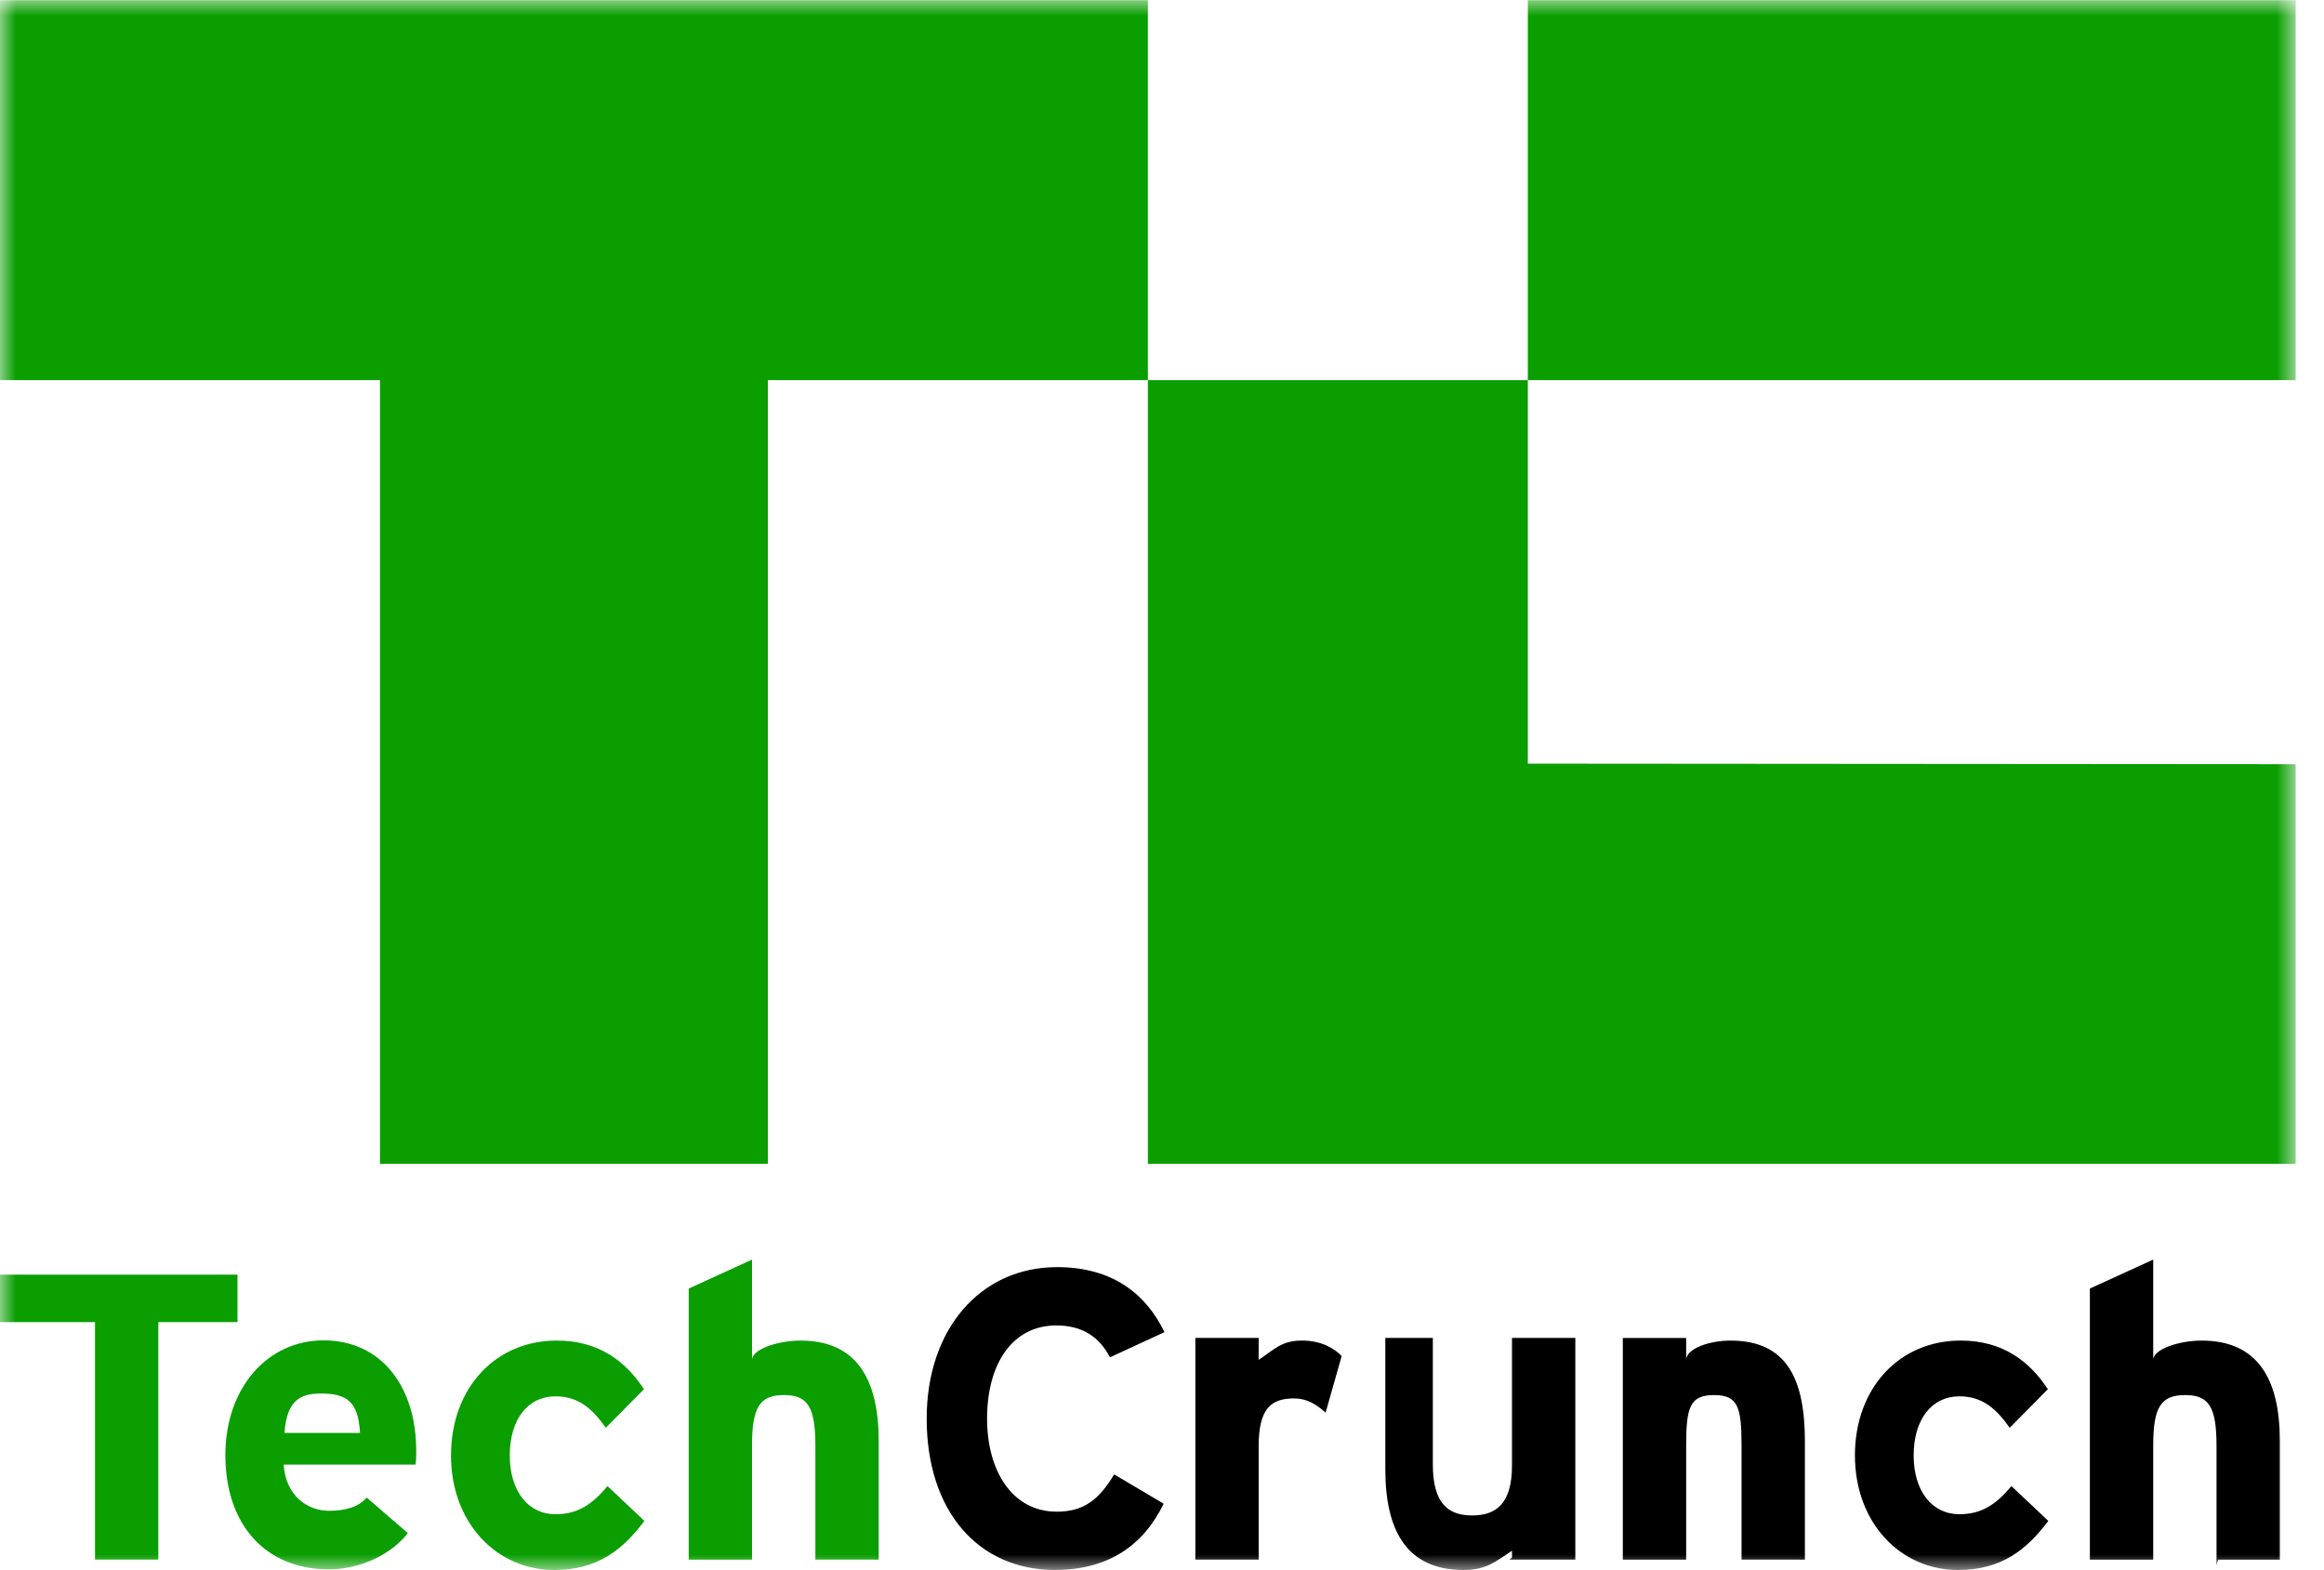
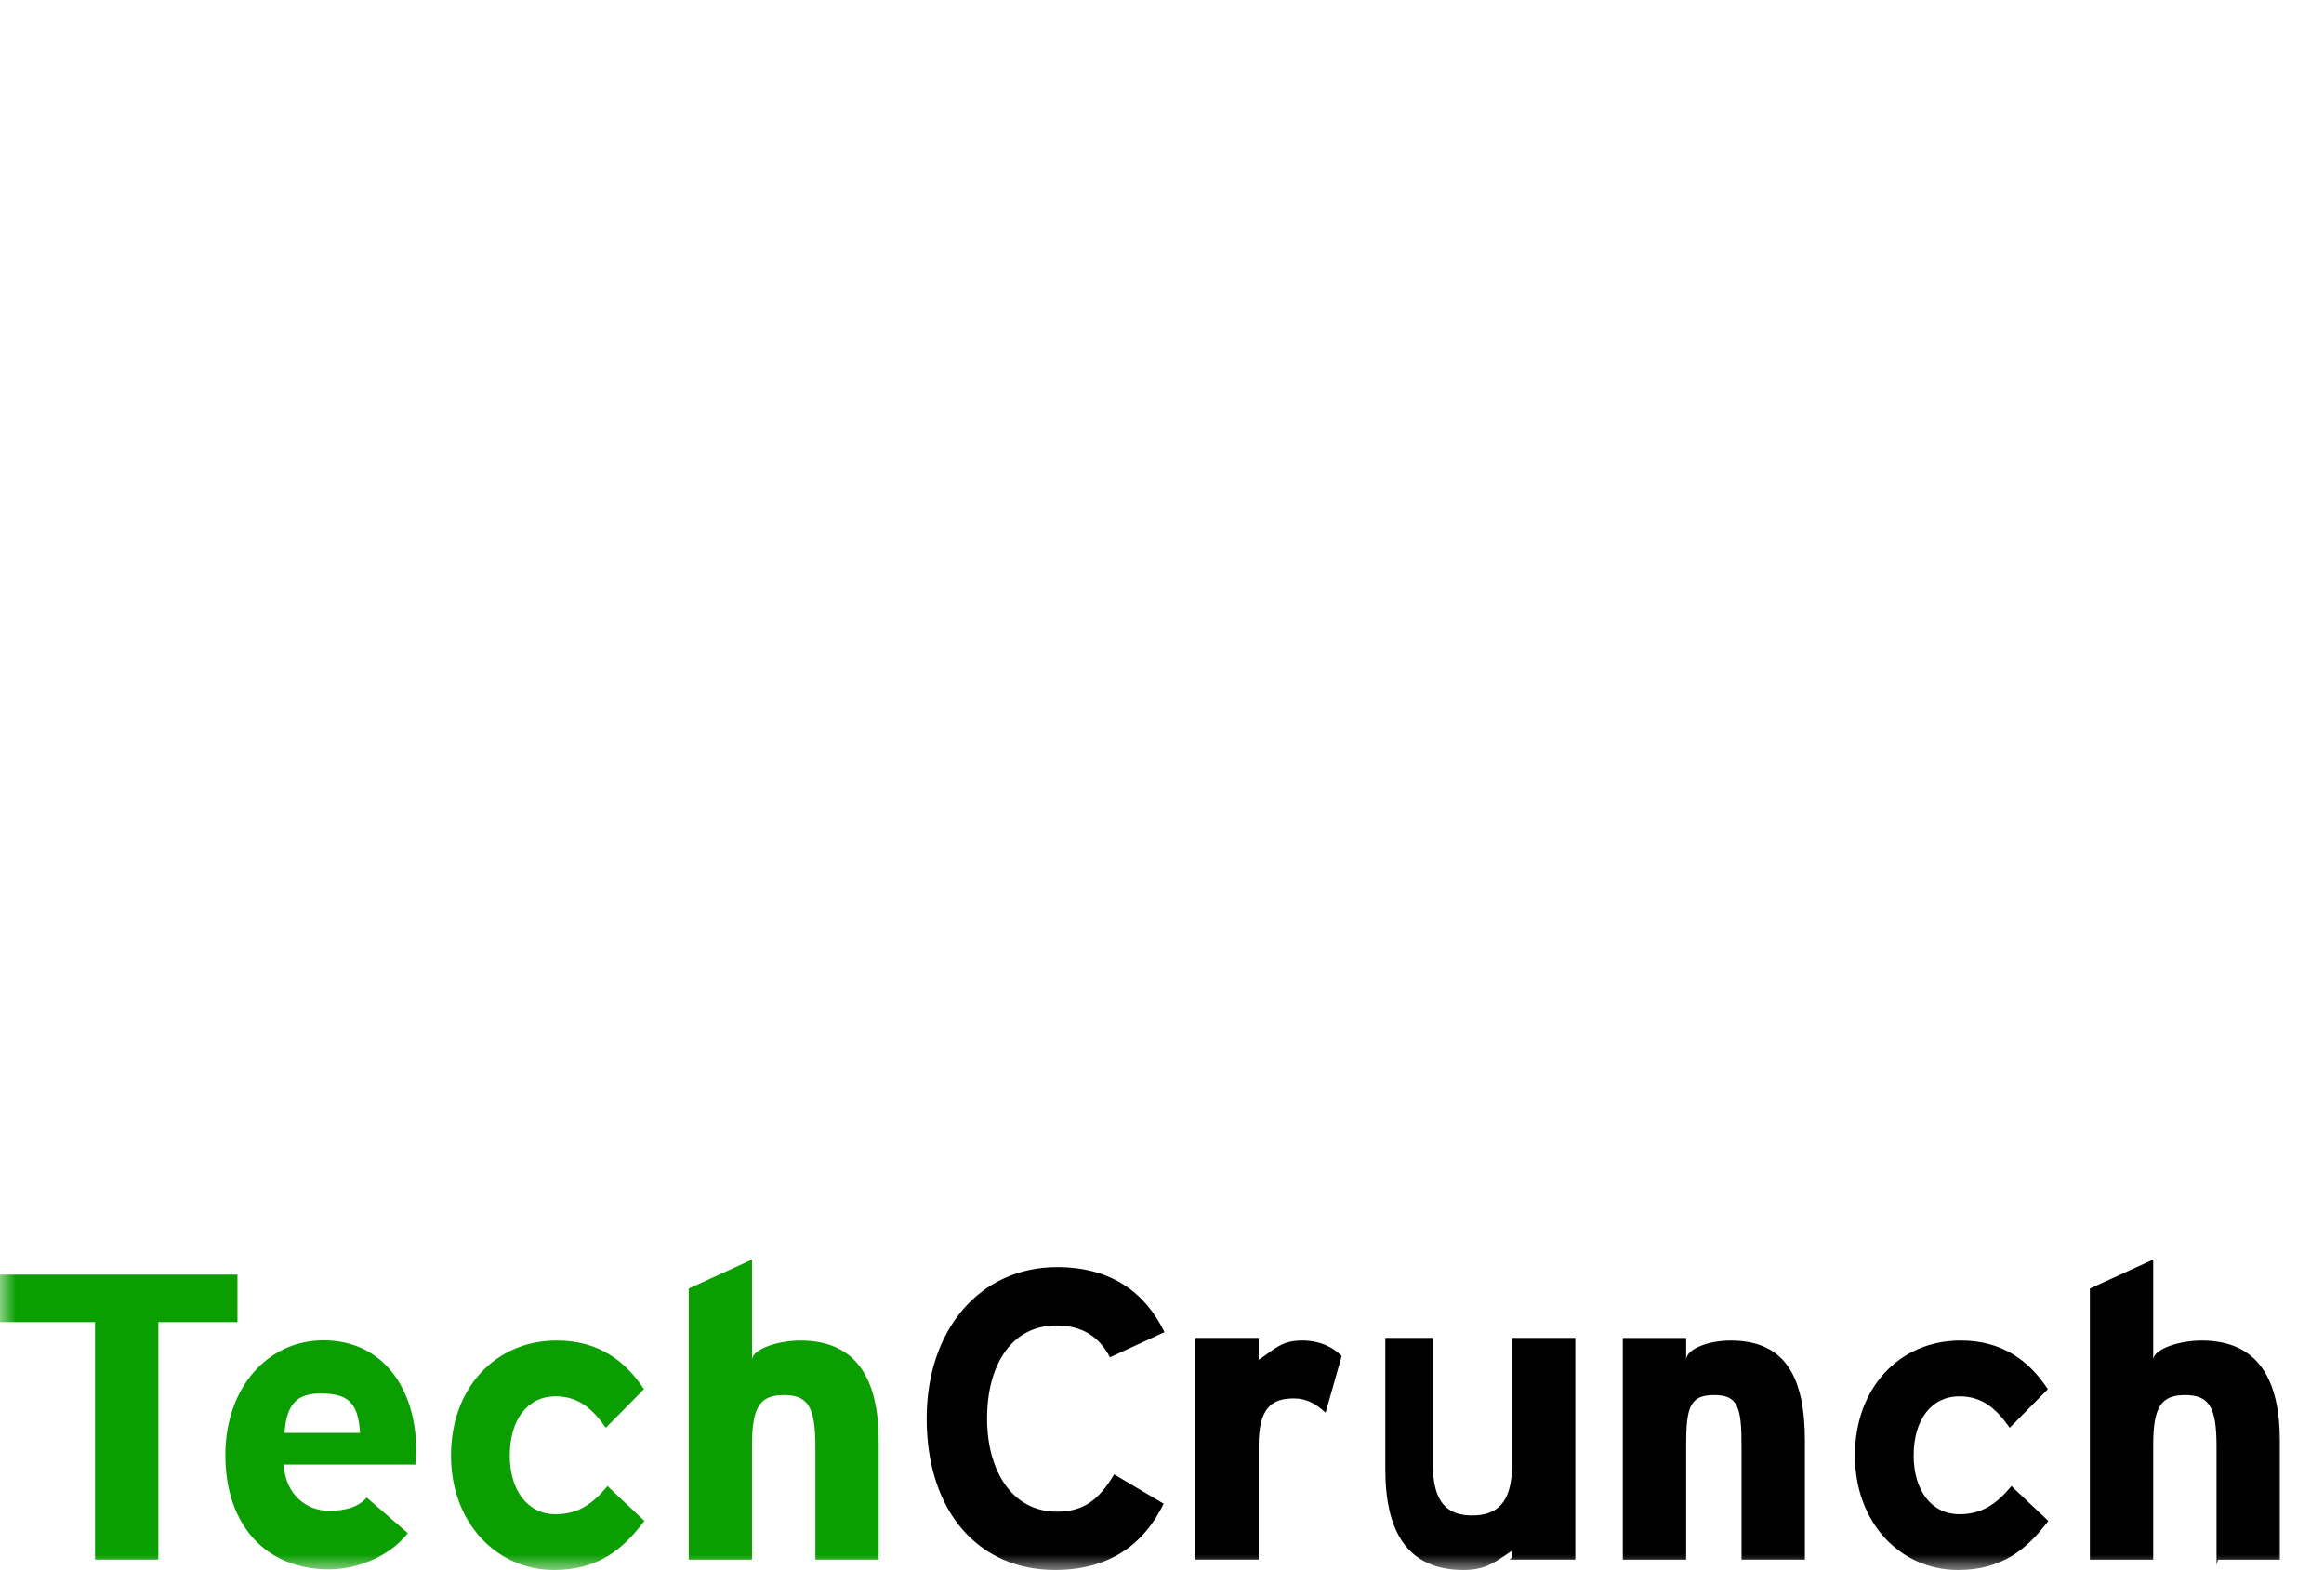
<svg xmlns="http://www.w3.org/2000/svg" width="74" height="50" viewBox="0 0 74 50" fill="none">
  <g clip-path="url(#clip0_636_845)">
    <mask id="mask0_636_845" style="mask-type:luminance" maskUnits="userSpaceOnUse" x="0" y="0" width="74" height="50">
      <path d="M73.099 0H0V50H73.099V0Z" fill="white" />
    </mask>
    <g mask="url(#mask0_636_845)">
-       <path d="M36.55 0.006H0V12.105H12.099V37.06H24.451V12.105H36.55V0.006ZM48.649 0.006H73.099V12.105H48.649V0.006ZM48.649 24.317V12.105H36.55V37.06H73.099V24.335L48.649 24.317Z" fill="#0A9E01" />
      <path d="M5.041 42.101V49.663H3.025V42.101H0V40.589H7.562V42.101H5.041ZM13.226 46.638H9.032C9.099 47.647 9.807 48.109 10.475 48.109C10.983 48.109 11.41 47.996 11.677 47.688L12.986 48.82C12.425 49.541 11.41 49.974 10.475 49.974C8.458 49.974 7.176 48.554 7.176 46.337C7.176 44.187 8.525 42.682 10.302 42.682C12.172 42.682 13.253 44.192 13.253 46.195C13.253 46.464 13.24 46.638 13.226 46.638ZM10.208 44.374C9.54 44.374 9.126 44.622 9.059 45.63H11.463C11.41 44.622 11.036 44.374 10.208 44.374ZM17.647 49.994C15.817 49.994 14.361 48.498 14.361 46.347C14.361 44.197 15.777 42.688 17.727 42.688C19.063 42.688 19.918 43.342 20.505 44.237L19.29 45.466C18.876 44.878 18.435 44.464 17.688 44.464C16.806 44.464 16.232 45.199 16.232 46.347C16.232 47.469 16.806 48.218 17.688 48.218C18.409 48.218 18.863 47.897 19.344 47.323L20.519 48.431C19.837 49.339 19.036 49.994 17.647 49.994ZM25.963 49.663V46.054C25.963 44.798 25.723 44.424 24.961 44.424C24.2 44.424 23.946 44.799 23.946 46.014V49.664H21.93V41.033L23.946 40.11V43.303C23.946 42.969 24.754 42.689 25.489 42.689C27.279 42.689 27.979 43.917 27.979 45.894V49.664L25.963 49.663Z" fill="#0A9E01" />
      <path d="M35.343 43.222C35.009 42.581 34.475 42.207 33.634 42.207C32.231 42.207 31.43 43.436 31.43 45.172C31.43 46.855 32.245 48.137 33.647 48.137C34.489 48.137 34.983 47.777 35.477 46.949L37.053 47.883C36.413 49.206 35.29 49.993 33.594 49.993C31.15 49.993 29.507 48.123 29.507 45.172C29.507 42.327 31.216 40.35 33.66 40.35C35.424 40.35 36.492 41.205 37.079 42.42L35.343 43.222ZM42.209 44.985C41.915 44.718 41.617 44.531 41.203 44.531C40.483 44.531 40.078 44.839 40.078 46.053V49.663H38.062V42.605H40.078V43.303C40.582 42.968 40.803 42.688 41.458 42.688C42.059 42.688 42.48 42.928 42.721 43.182L42.209 44.985ZM48.144 49.6V49.38C47.64 49.713 47.337 49.994 46.602 49.994C44.812 49.994 44.111 48.765 44.111 46.789V42.605H45.624V46.628C45.624 47.883 46.116 48.257 46.878 48.257C47.638 48.257 48.144 47.883 48.144 46.667V42.605H50.161V49.663H48.065L48.144 49.6ZM55.454 49.663V46.054C55.454 44.798 55.34 44.424 54.578 44.424C53.818 44.424 53.69 44.799 53.69 46.014V49.664H51.673V42.606H53.69V43.303C53.69 42.969 54.372 42.689 55.106 42.689C56.896 42.689 57.471 43.917 57.471 45.894V49.664L55.454 49.663ZM62.349 49.994C60.519 49.994 59.064 48.498 59.064 46.347C59.064 44.197 60.48 42.688 62.429 42.688C63.766 42.688 64.62 43.342 65.207 44.237L63.993 45.466C63.578 44.878 63.138 44.464 62.391 44.464C61.508 44.464 60.934 45.199 60.934 46.347C60.934 47.469 61.508 48.218 62.391 48.218C63.111 48.218 63.566 47.897 64.047 47.323L65.222 48.431C64.539 49.339 63.738 49.994 62.349 49.994ZM70.578 49.847V46.054C70.578 44.798 70.338 44.424 69.576 44.424C68.816 44.424 68.562 44.799 68.562 46.014V49.664H66.545V41.033L68.562 40.11V43.303C68.562 42.969 69.37 42.689 70.104 42.689C71.894 42.689 72.595 43.917 72.595 45.894V49.664H70.626L70.578 49.847Z" fill="black" />
    </g>
  </g>
  <defs>
    <clipPath id="clip0_636_845">
      <rect width="74" height="50" fill="white" />
    </clipPath>
  </defs>
</svg>